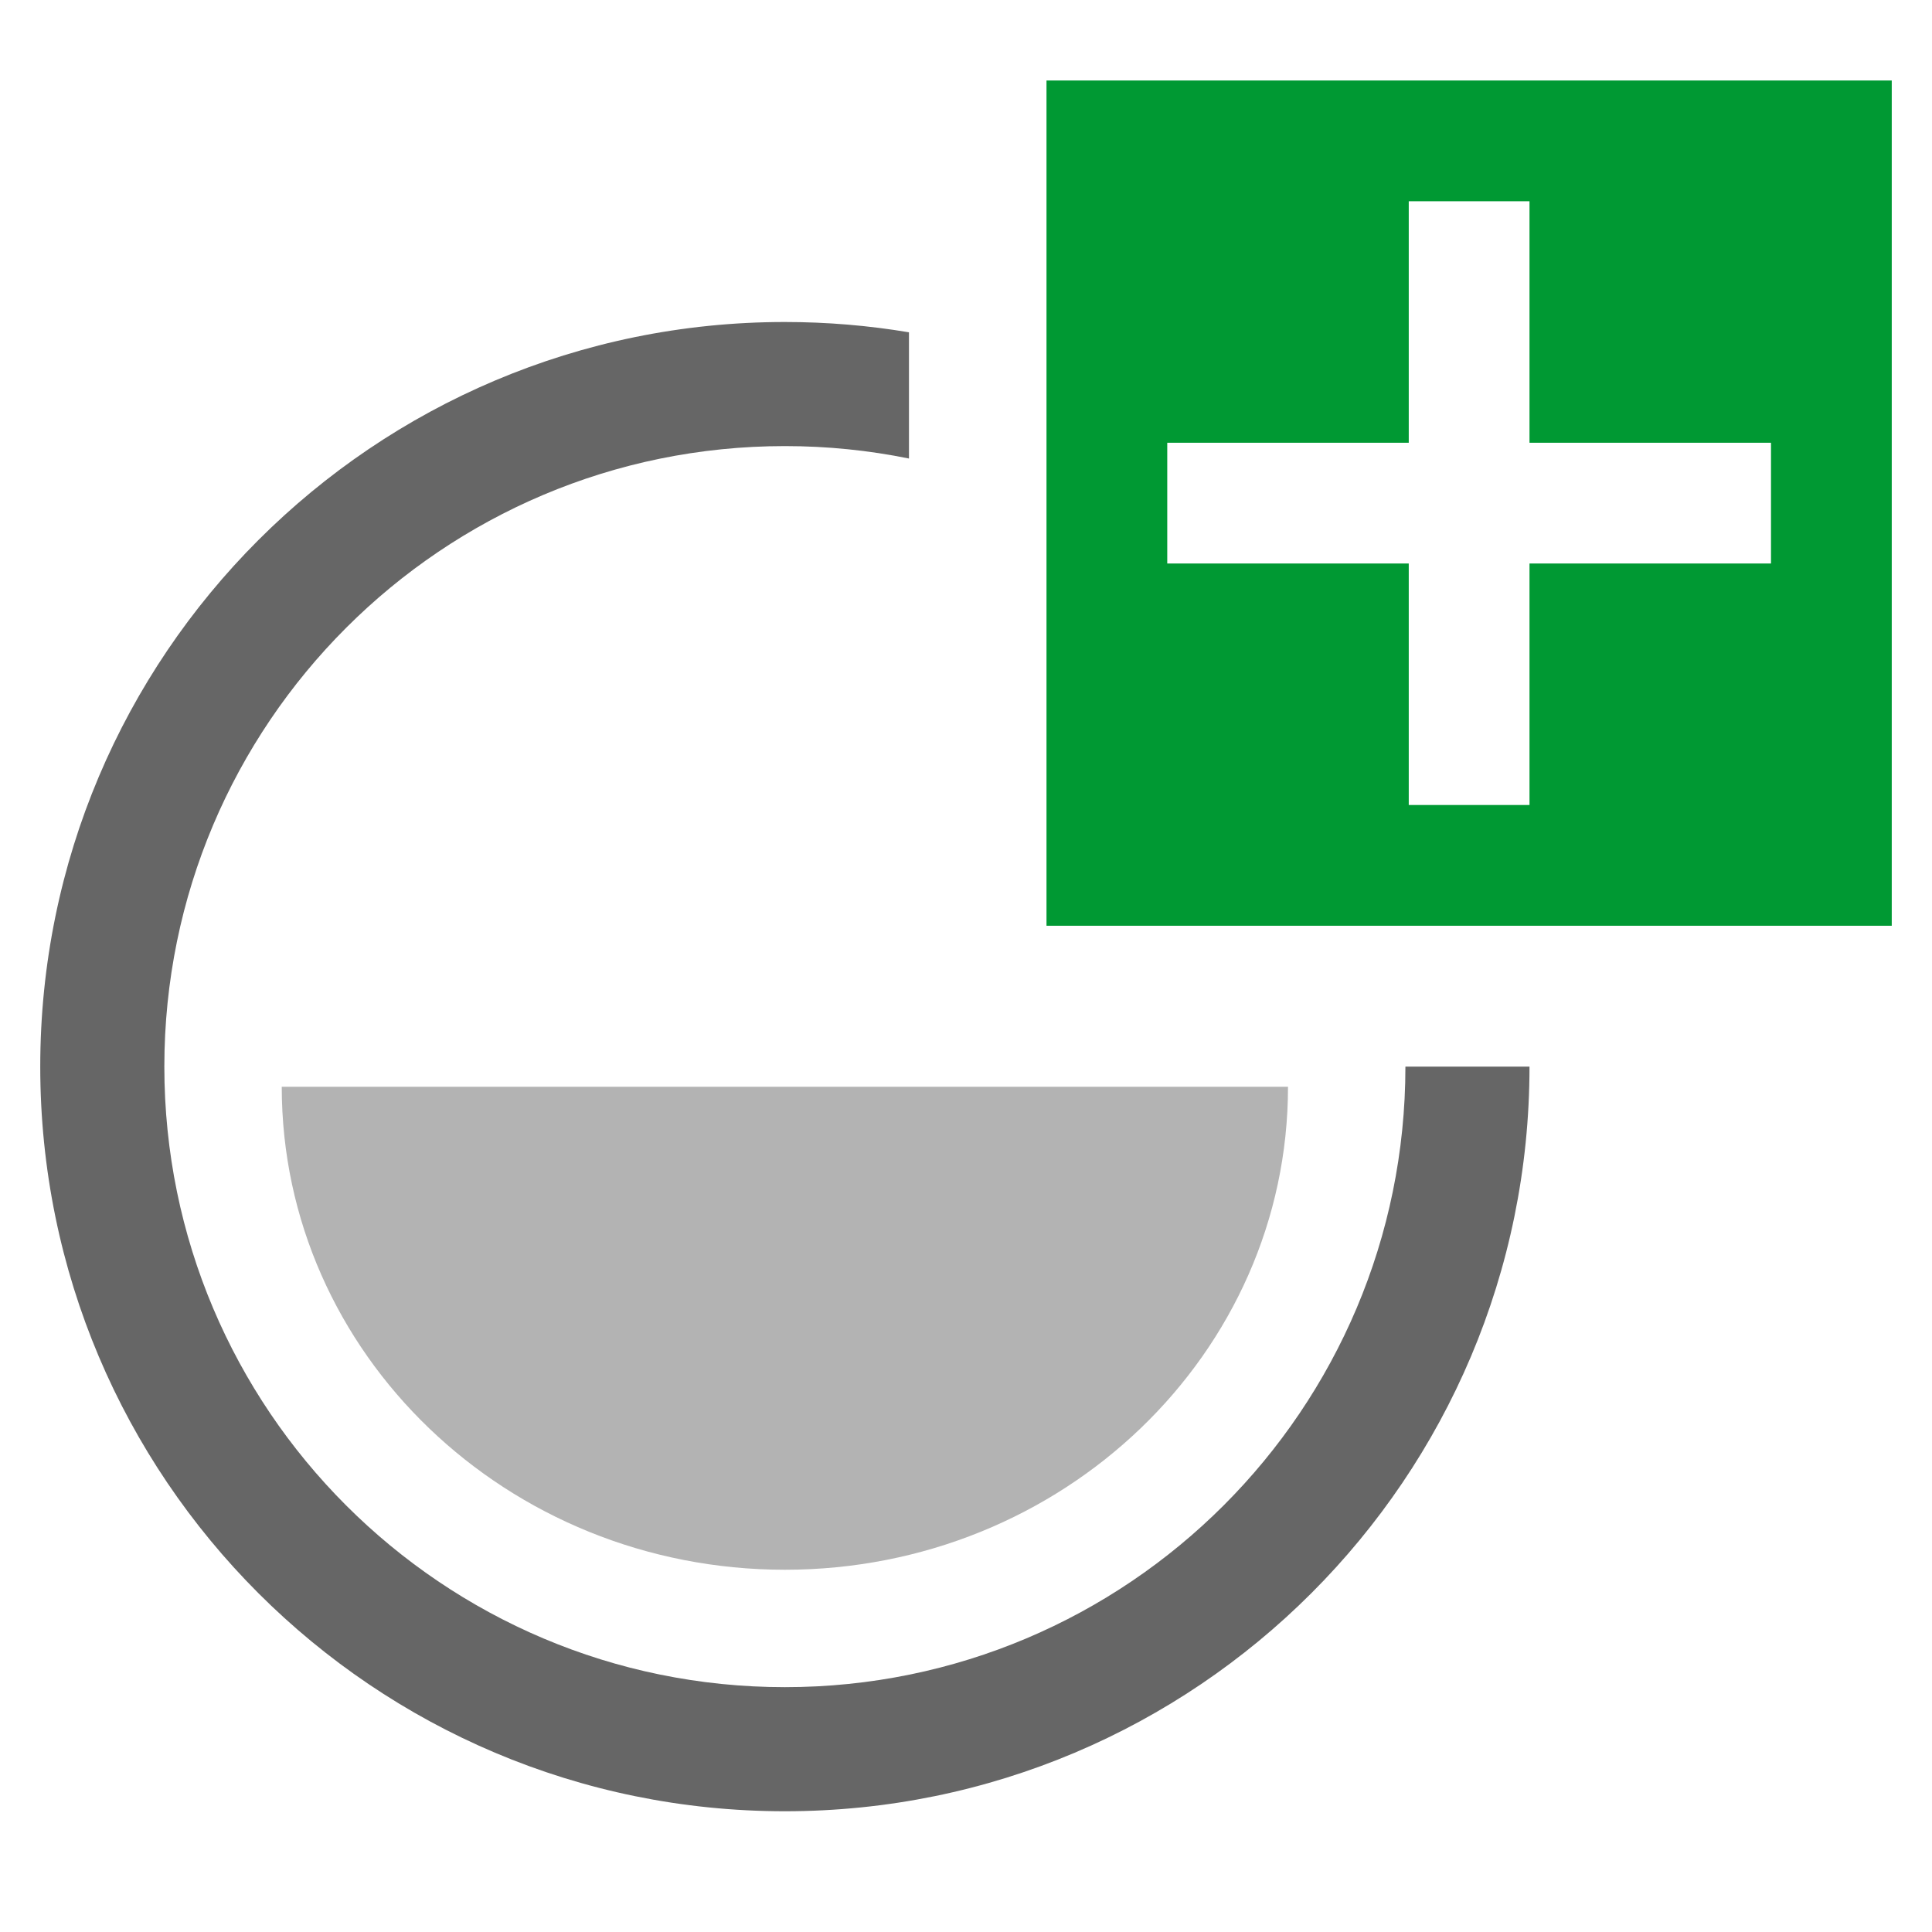
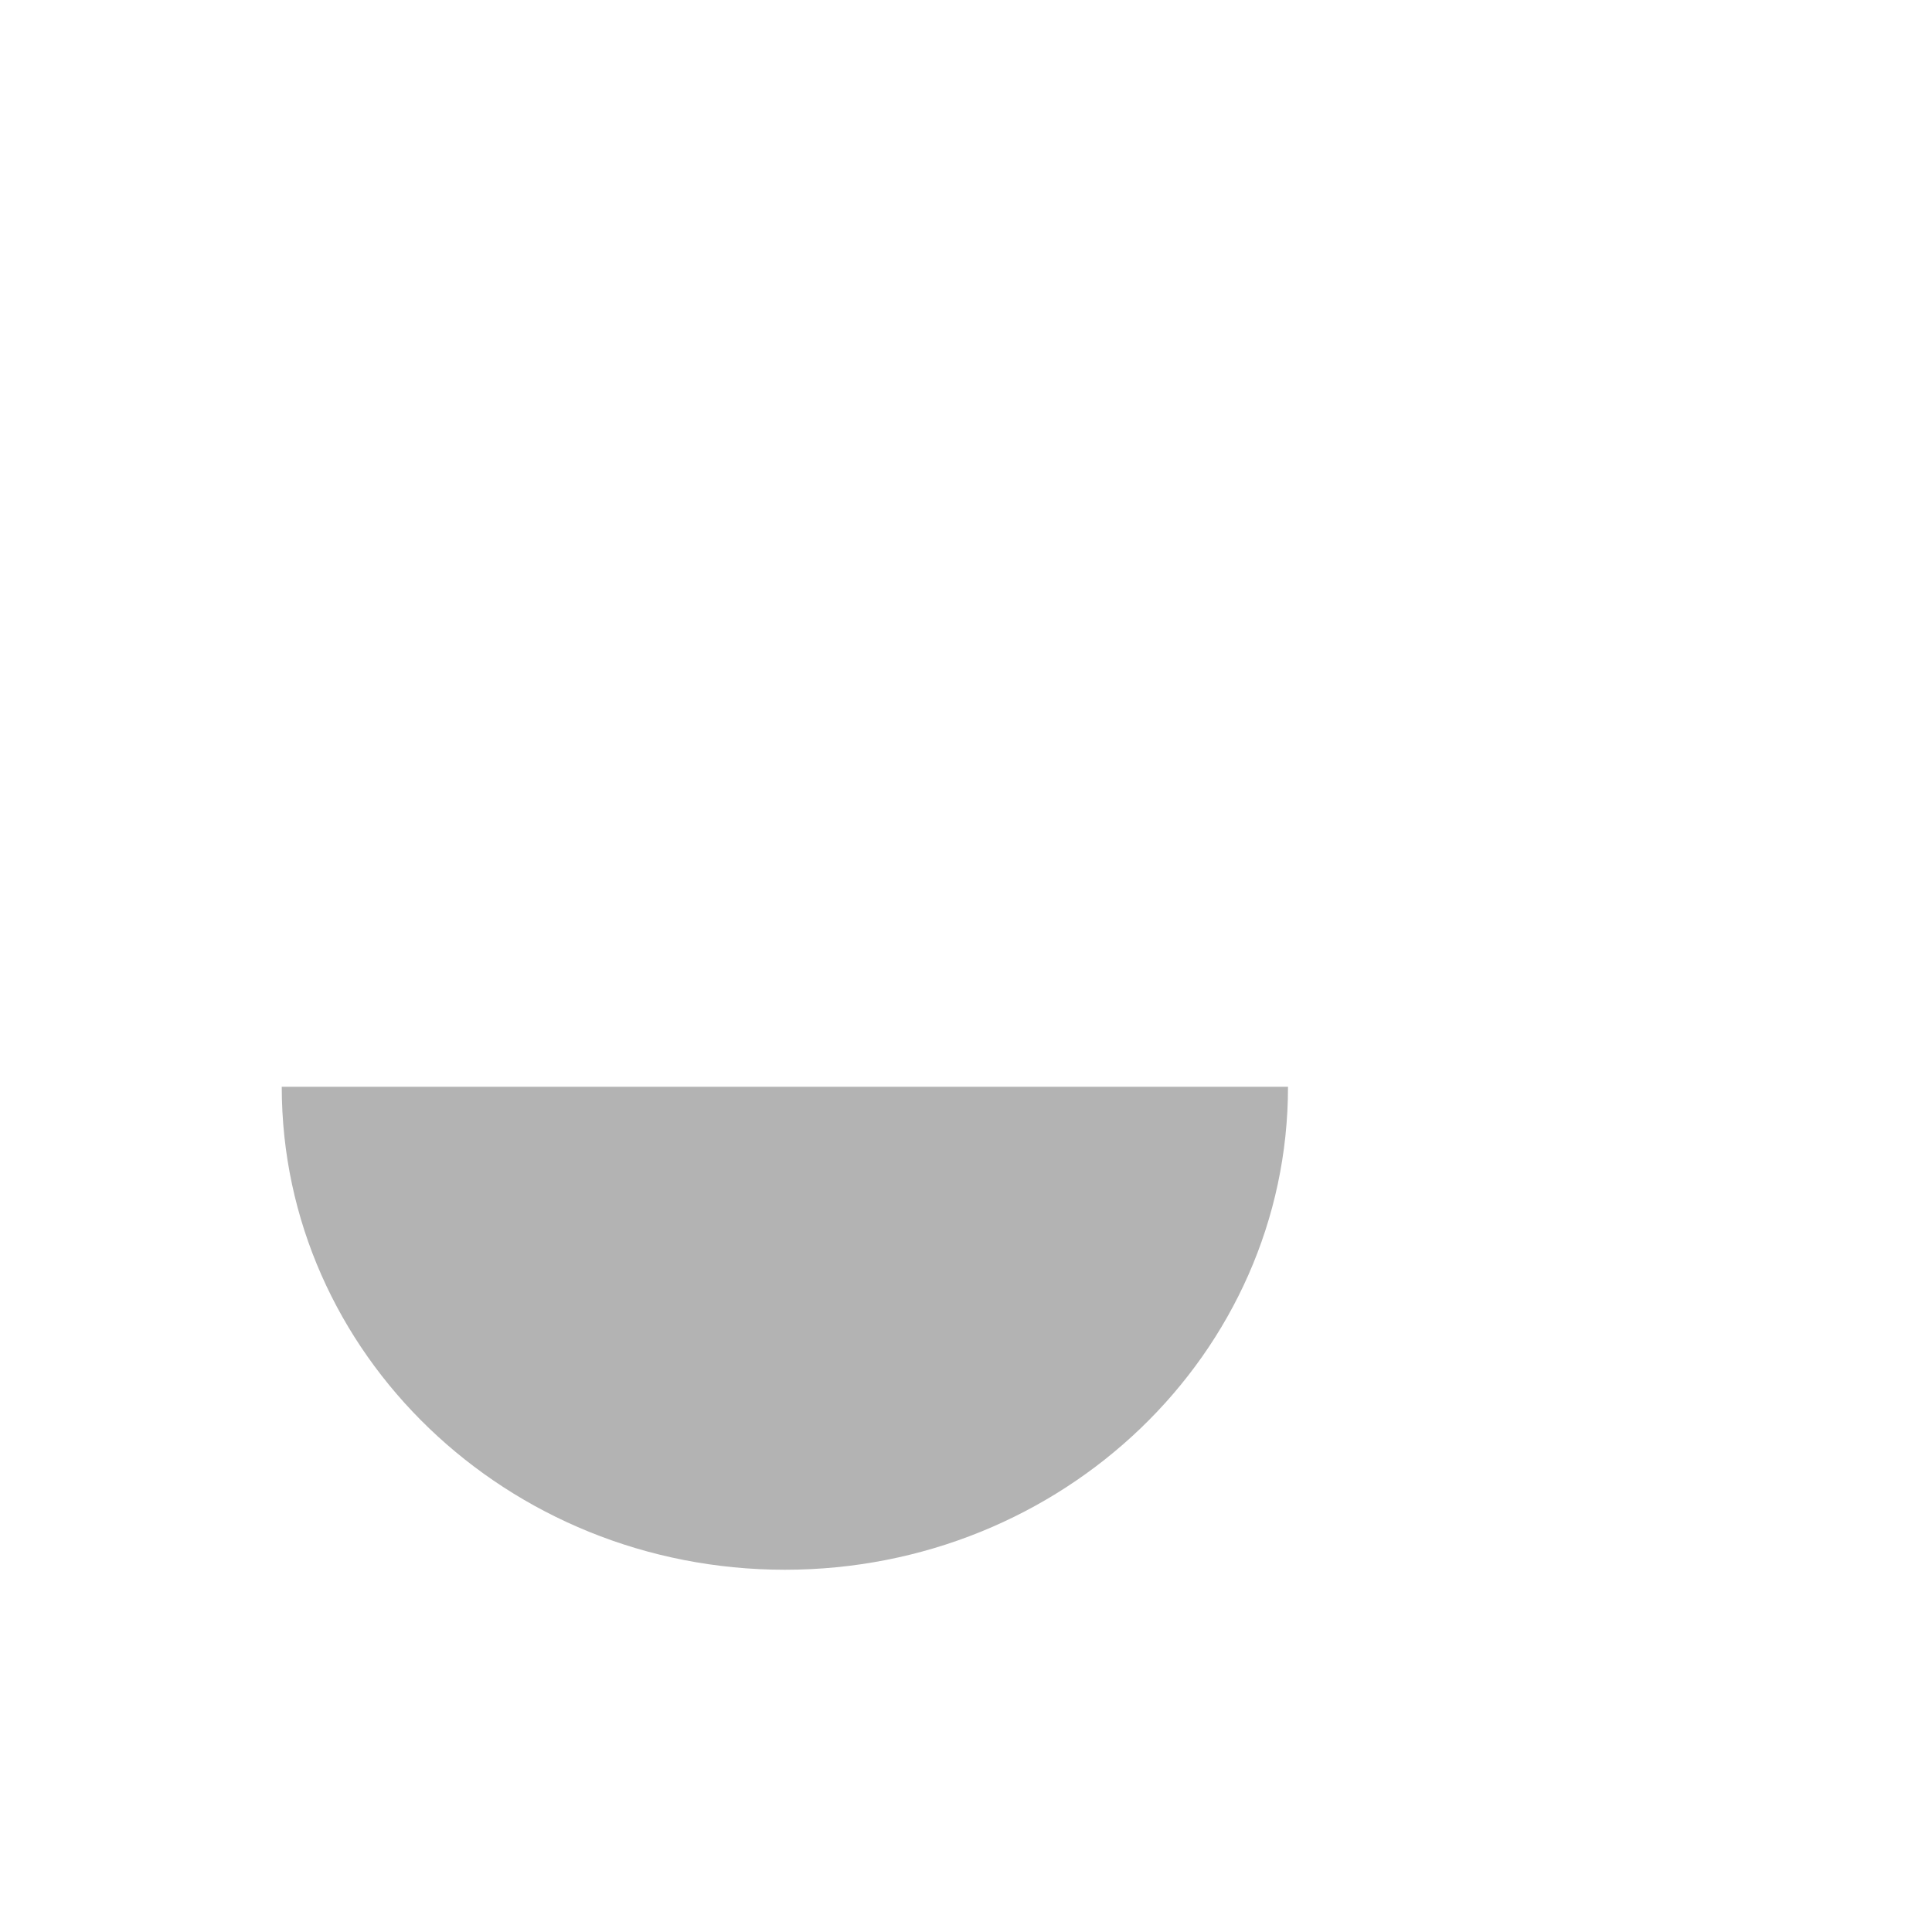
<svg xmlns="http://www.w3.org/2000/svg" width="48px" height="48px" viewBox="0 0 48 48" version="1.1">
  <title>new-lens</title>
  <desc>Created with Sketch.</desc>
  <g id="new-lens" stroke="none" stroke-width="1" fill="none" fill-rule="evenodd">
-     <path d="M22.583,8.256 L22.583,11.392 C21.587,11.189 20.556,11.083 19.5,11.083 C10.986,11.083 4.083,17.986 4.083,26.5 C4.083,35.014 10.986,41.917 19.5,41.917 C28.014,41.917 34.917,35.014 34.917,26.5 L38,26.5 C38,36.717 29.717,45 19.5,45 C9.283,45 1,36.717 1,26.5 C1,16.283 9.283,8 19.5,8 C20.551,8 21.581,8.088 22.583,8.256 Z" id="obj" fill-opacity="0.6" fill="#000000" />
    <path d="M19.5,39 C26.404,39 32,33.627 32,27 L7,27 C7,33.627 12.596,39 19.5,39 Z" id="grey" fill-opacity="0.3" fill="#000000" />
-     <path d="M38,14 L44,14 L44,11 L38,11 L38,5 L35,5 L35,11 L29,11 L29,14 L35,14 L35,20 L38,20 L38,14 Z M26,2 L47,2 L47,23 L26,23 L26,2 Z" id="green" fill="#009933" />
  </g>
</svg>